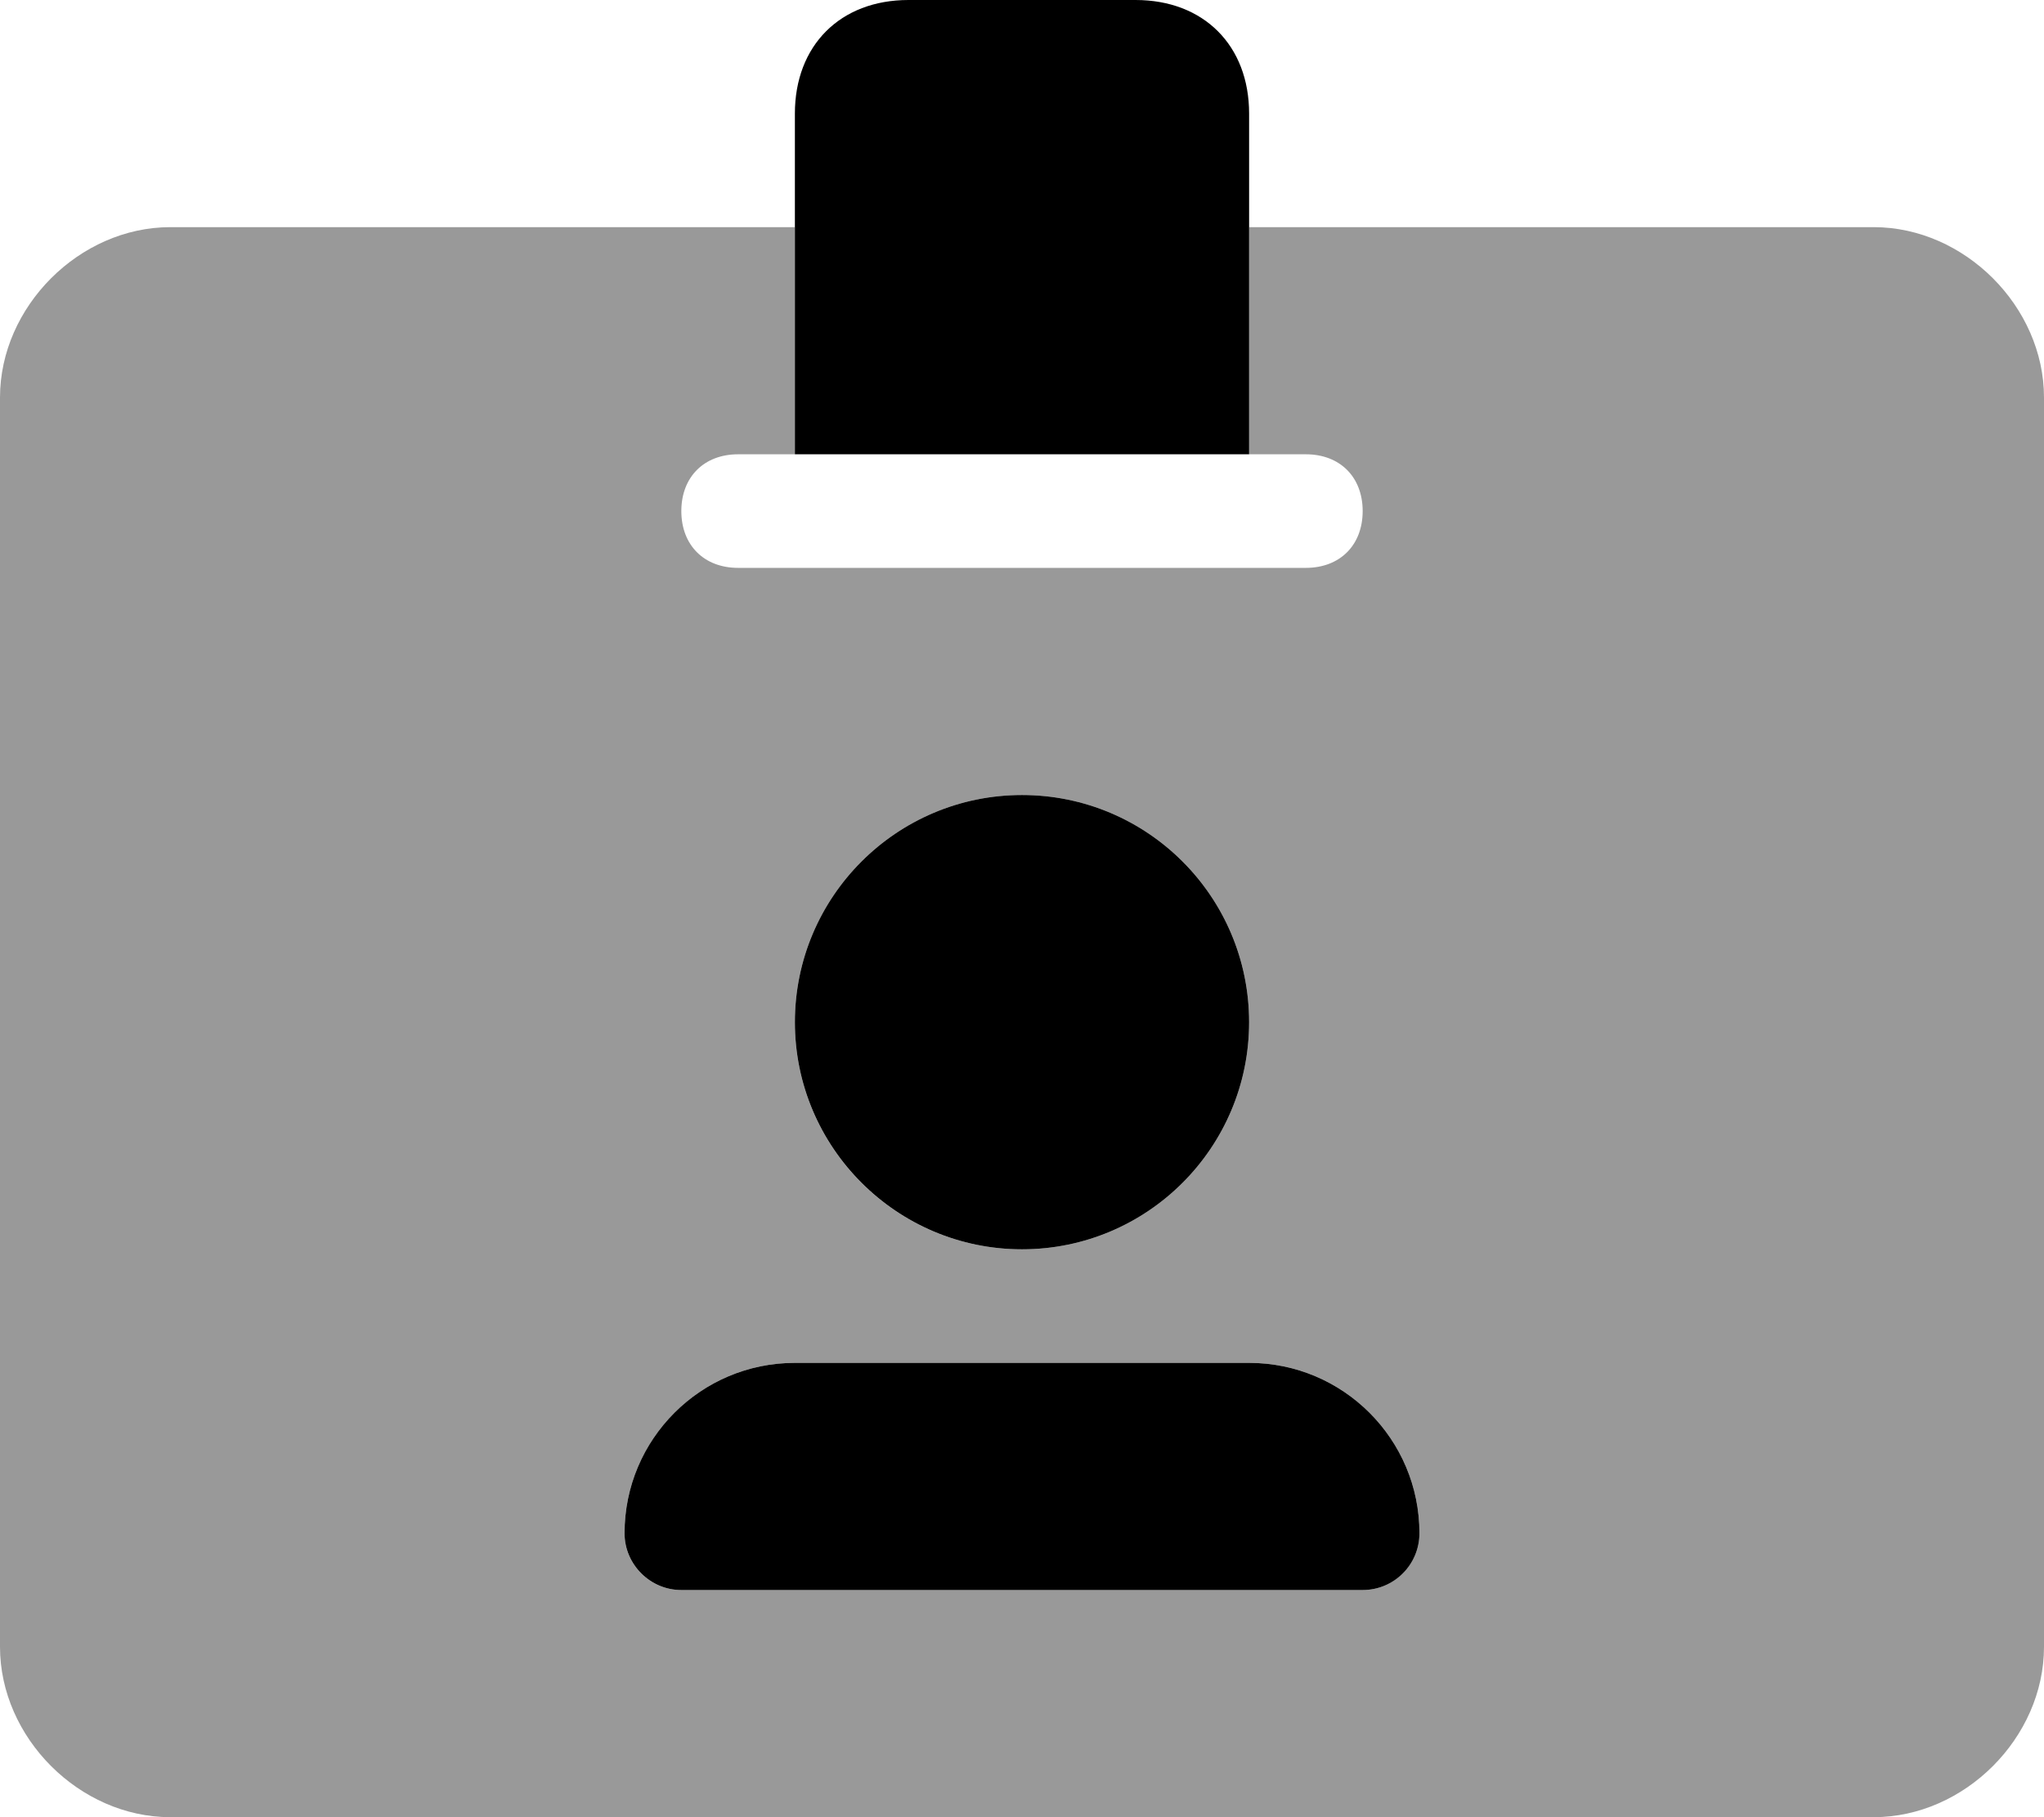
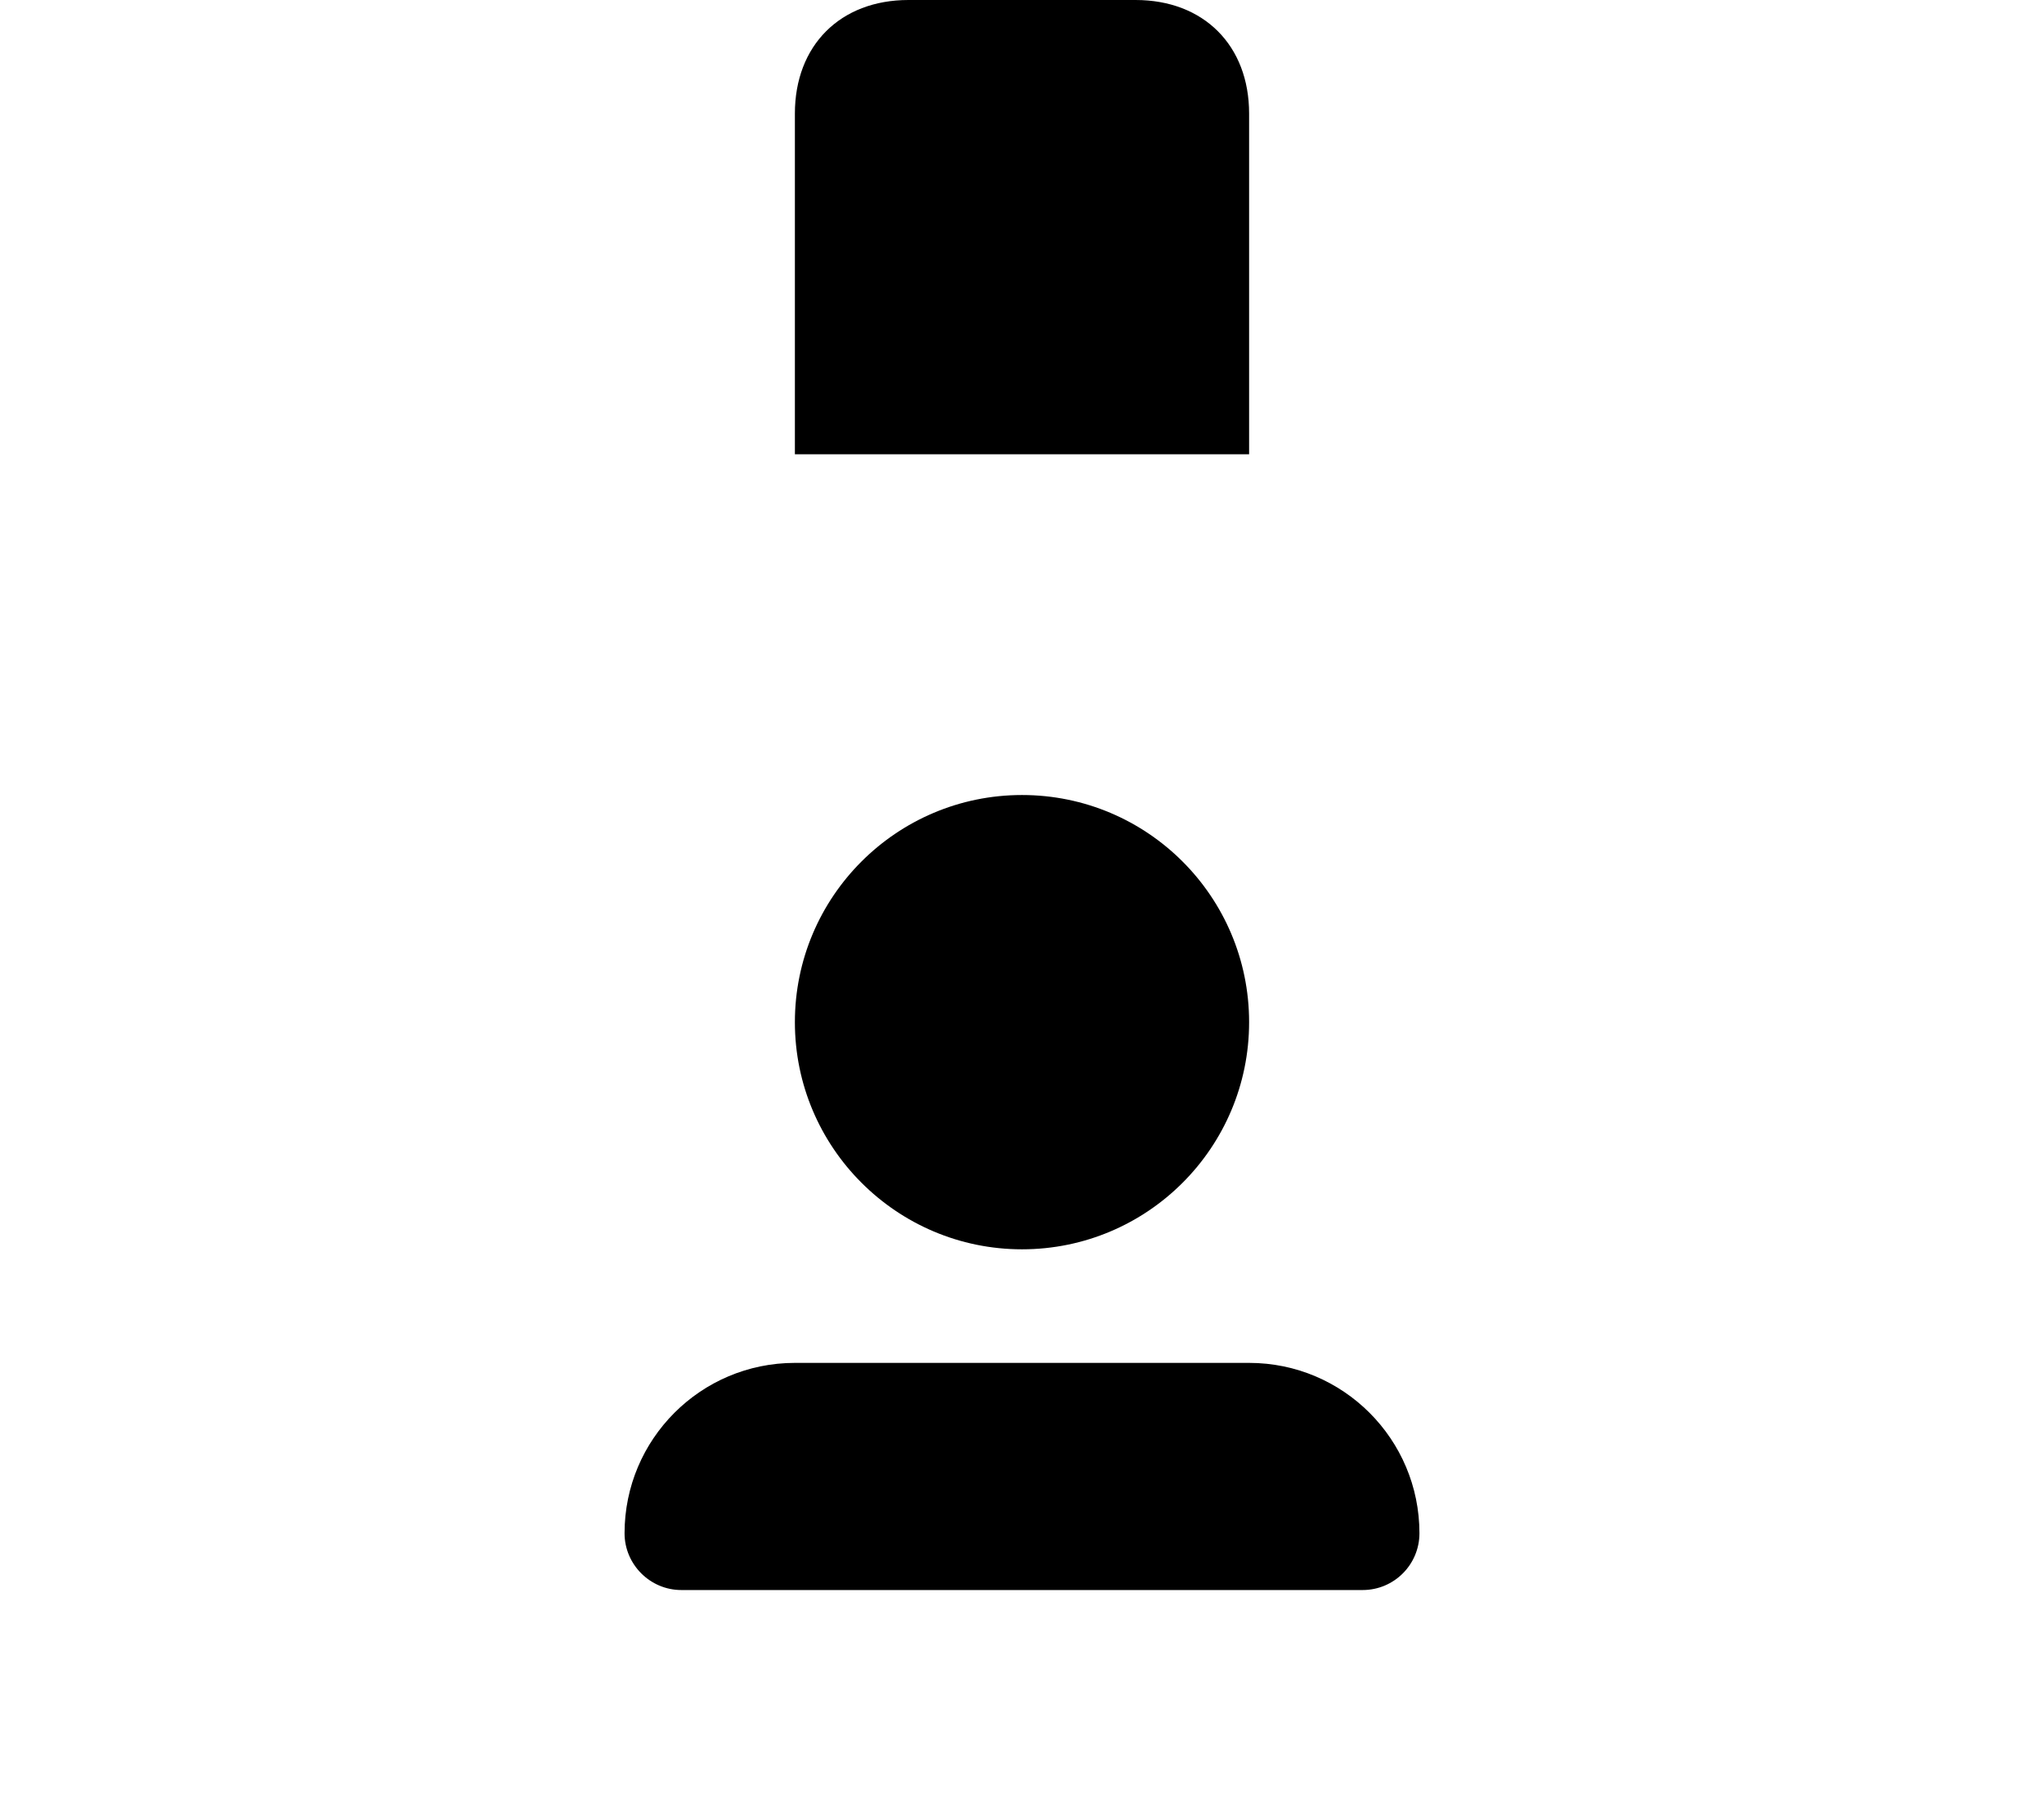
<svg xmlns="http://www.w3.org/2000/svg" viewBox="0 0 576 512">
  <defs>
    <style>.fa-secondary{opacity:.4}</style>
  </defs>
  <path class="fa-primary" d="M352 32c0-19.2-12.8-32-32-32H256C236.8 0 224 12.8 224 32v96h128V32zM288 352c35.35 0 64-28.66 64-64s-28.65-64-64-64S224 252.7 224 288S252.7 352 288 352zM352 384H224c-26.51 0-48 21.49-48 48C176 440.8 183.2 448 192 448h192c8.836 0 16-7.164 16-16C400 405.5 378.5 384 352 384z" />
-   <path class="fa-secondary" d="M528 64H352v64h16C377.6 128 384 134.4 384 144S377.6 160 368 160h-160C198.4 160 192 153.6 192 144S198.4 128 208 128H224V64H48C22.4 64 0 86.4 0 112v352C0 489.6 22.4 512 48 512h480c25.6 0 48-22.4 48-48v-352C576 86.4 553.6 64 528 64zM288 224c35.35 0 64 28.66 64 64s-28.65 64-64 64s-64-28.66-64-64S252.7 224 288 224zM384 448H192c-8.836 0-16-7.164-16-16C176 405.5 197.5 384 224 384h128c26.51 0 48 21.49 48 48C400 440.8 392.8 448 384 448z" />
</svg>